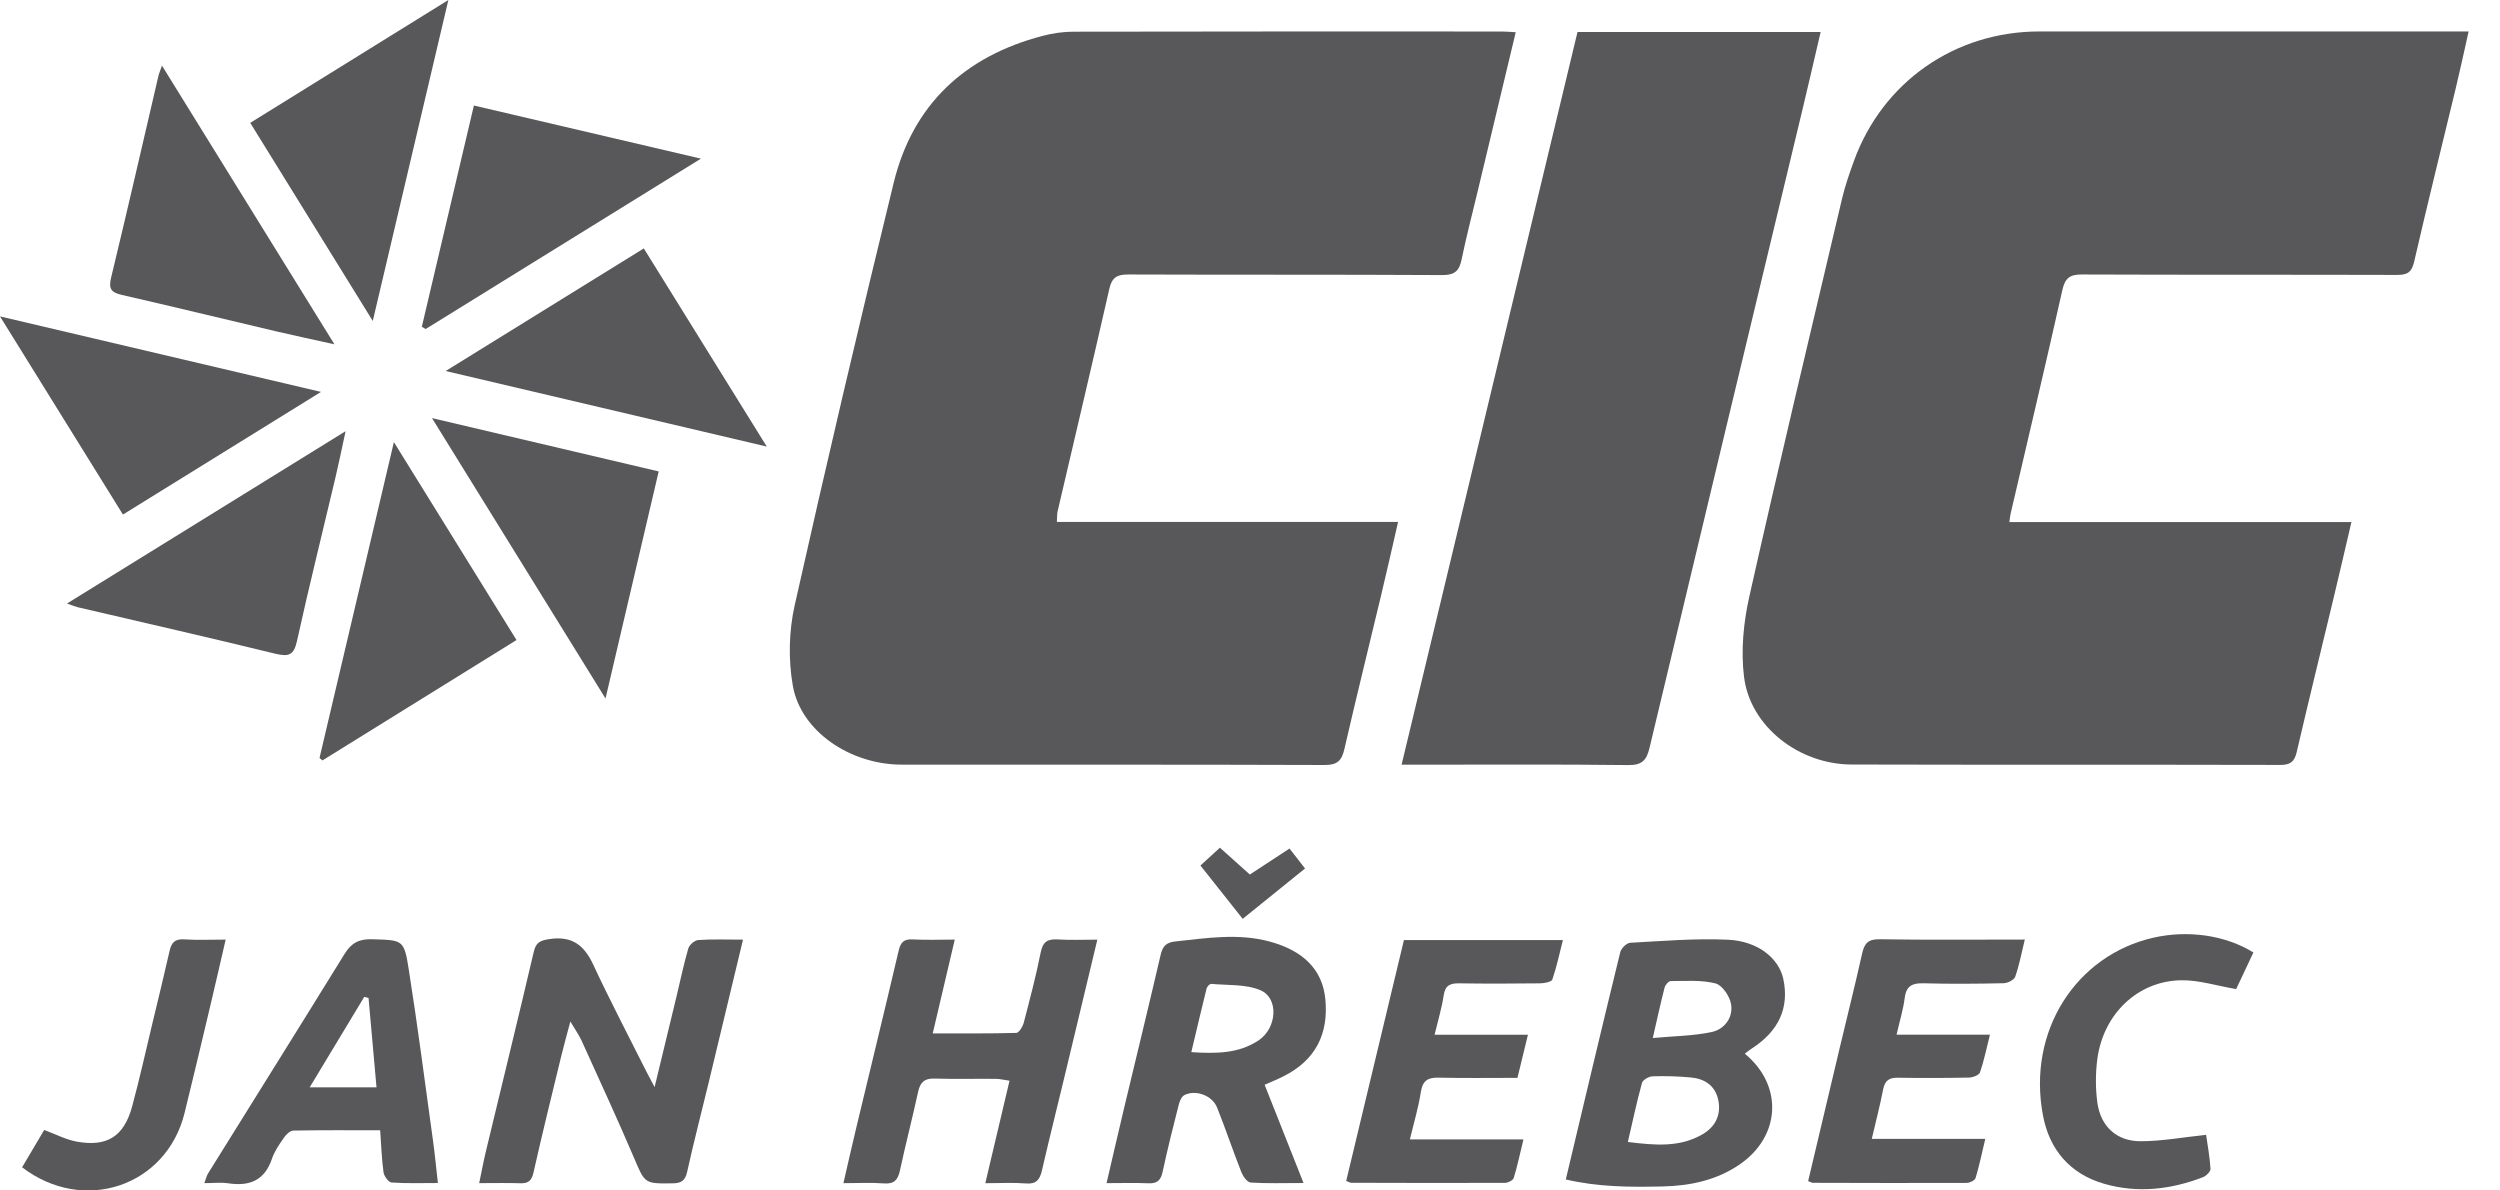
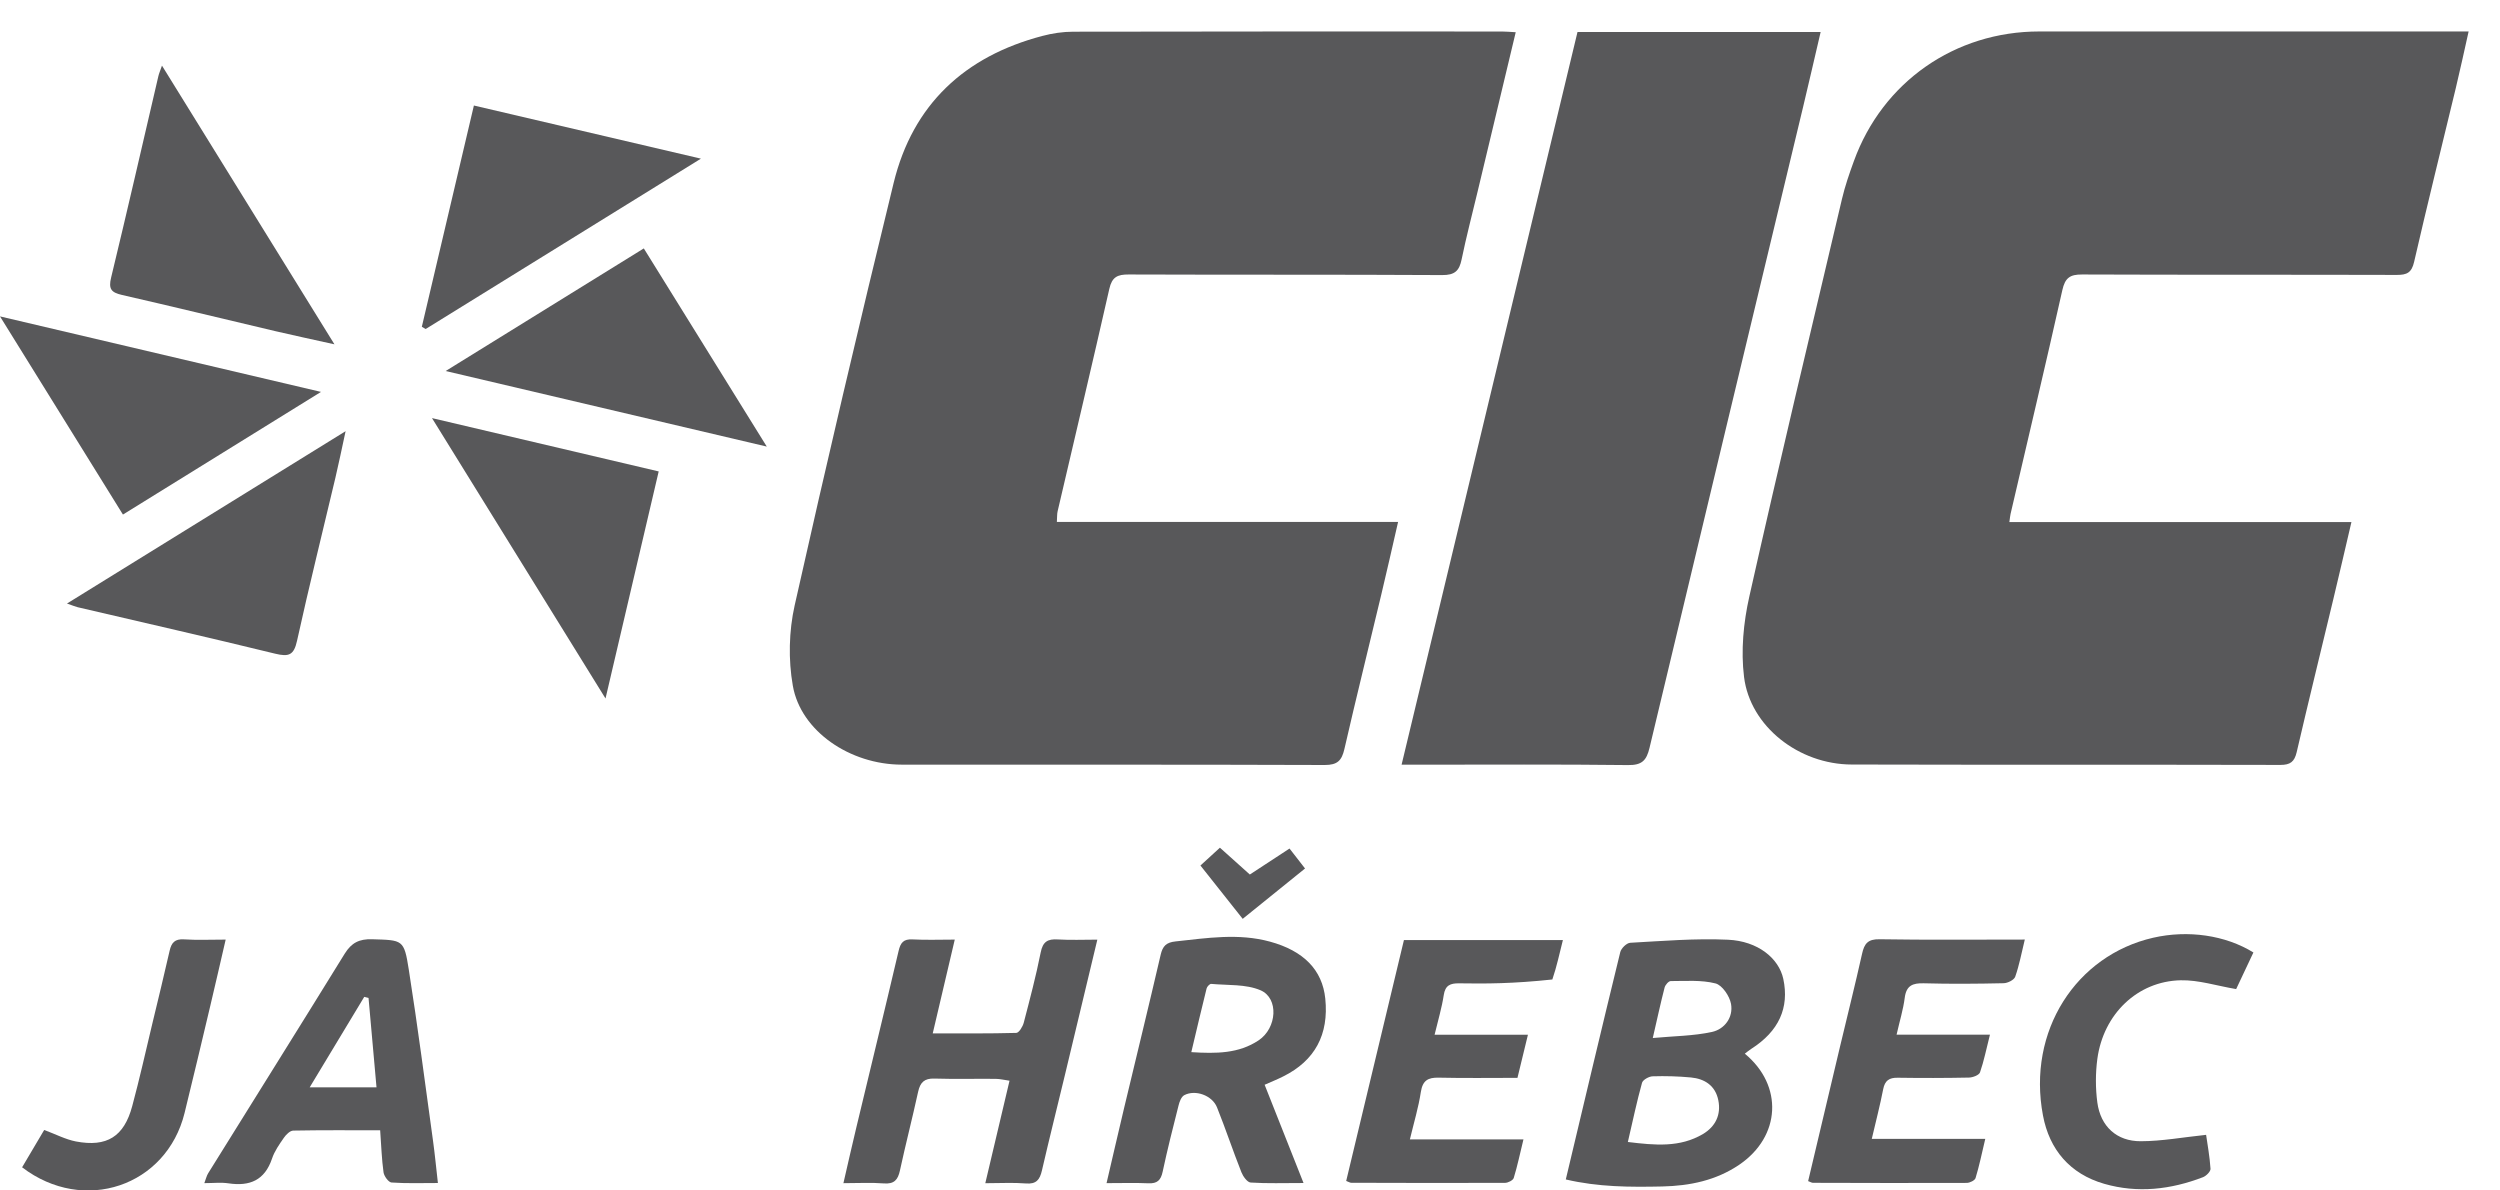
<svg xmlns="http://www.w3.org/2000/svg" width="63" height="30" viewBox="0 0 63 30" fill="none">
  <path d="M62.209 0.794C62.095 1.301 61.996 1.762 61.886 2.22C61.535 3.679 61.172 5.136 60.836 6.598C60.774 6.871 60.655 6.929 60.401 6.928C57.757 6.92 55.113 6.928 52.469 6.917C52.161 6.915 52.04 7.004 51.971 7.311C51.549 9.194 51.103 11.072 50.666 12.952C50.656 12.997 50.652 13.042 50.636 13.156H59.256C59.093 13.854 58.949 14.476 58.8 15.098C58.492 16.384 58.175 17.668 57.876 18.956C57.819 19.198 57.715 19.276 57.465 19.276C53.864 19.267 50.263 19.276 46.662 19.266C45.332 19.263 44.104 18.307 43.95 17.06C43.868 16.399 43.935 15.691 44.082 15.037C44.833 11.69 45.63 8.353 46.418 5.013C46.494 4.69 46.604 4.372 46.718 4.059C47.441 2.065 49.265 0.793 51.39 0.793C54.836 0.793 58.281 0.793 61.727 0.793C61.868 0.793 62.008 0.793 62.21 0.793L62.209 0.794Z" fill="#58585A" />
  <path d="M38.196 0.813C37.871 2.171 37.553 3.501 37.235 4.831C37.099 5.399 36.951 5.964 36.833 6.536C36.774 6.826 36.66 6.934 36.341 6.932C33.708 6.917 31.076 6.927 28.443 6.917C28.159 6.915 28.022 6.981 27.955 7.279C27.531 9.15 27.087 11.016 26.652 12.885C26.636 12.952 26.641 13.024 26.633 13.152H35.232C35.081 13.807 34.95 14.395 34.809 14.981C34.5 16.279 34.177 17.574 33.879 18.875C33.812 19.167 33.703 19.278 33.385 19.278C29.831 19.265 26.276 19.272 22.723 19.269C21.421 19.268 20.178 18.425 19.979 17.279C19.864 16.625 19.88 15.906 20.025 15.258C20.822 11.701 21.655 8.151 22.52 4.609C23.003 2.633 24.309 1.421 26.266 0.906C26.518 0.839 26.785 0.799 27.044 0.799C30.646 0.791 34.248 0.793 37.85 0.794C37.954 0.794 38.059 0.805 38.196 0.812L38.196 0.813Z" fill="#58585A" />
  <path d="M39.753 0.807H45.88C45.73 1.449 45.588 2.069 45.44 2.687C44.147 8.073 42.852 13.459 41.568 18.846C41.492 19.164 41.377 19.285 41.026 19.28C39.28 19.259 37.533 19.27 35.787 19.27H35.32C36.805 13.085 38.277 6.955 39.753 0.806V0.807Z" fill="#58585A" />
  <path d="M43.968 26.552C44.944 27.355 44.877 28.64 43.828 29.352C43.245 29.747 42.583 29.884 41.89 29.899C41.08 29.917 40.271 29.914 39.458 29.722C39.918 27.788 40.367 25.889 40.831 23.992C40.855 23.896 40.992 23.762 41.083 23.758C41.903 23.713 42.726 23.643 43.544 23.681C44.3 23.715 44.827 24.15 44.939 24.668C45.095 25.397 44.825 25.988 44.135 26.429C44.078 26.465 44.026 26.51 43.968 26.554V26.552ZM41.022 28.778C41.709 28.862 42.335 28.921 42.915 28.577C43.23 28.39 43.376 28.09 43.301 27.724C43.227 27.36 42.961 27.185 42.611 27.152C42.292 27.122 41.967 27.113 41.647 27.123C41.553 27.126 41.4 27.211 41.379 27.287C41.249 27.755 41.149 28.233 41.022 28.778H41.022ZM41.65 26.158C42.186 26.108 42.675 26.107 43.142 26.005C43.46 25.935 43.682 25.638 43.622 25.299C43.587 25.102 43.399 24.825 43.23 24.782C42.872 24.691 42.481 24.723 42.102 24.723C42.049 24.723 41.965 24.82 41.948 24.886C41.847 25.276 41.763 25.67 41.65 26.158Z" fill="#58585A" />
-   <path d="M18.724 23.678C18.427 24.916 18.145 26.096 17.86 27.275C17.679 28.028 17.482 28.777 17.316 29.532C17.266 29.756 17.166 29.816 16.953 29.82C16.234 29.83 16.254 29.829 15.972 29.165C15.551 28.179 15.1 27.206 14.658 26.229C14.595 26.091 14.505 25.965 14.373 25.741C14.283 26.084 14.211 26.339 14.148 26.595C13.909 27.579 13.666 28.561 13.444 29.549C13.397 29.757 13.311 29.825 13.109 29.818C12.788 29.807 12.467 29.815 12.075 29.815C12.139 29.514 12.187 29.253 12.249 28.995C12.649 27.328 13.059 25.663 13.449 23.993C13.506 23.745 13.611 23.7 13.851 23.664C14.416 23.581 14.721 23.818 14.95 24.31C15.373 25.218 15.839 26.105 16.288 27.001C16.338 27.101 16.392 27.198 16.496 27.395C16.698 26.561 16.874 25.838 17.047 25.115C17.145 24.709 17.229 24.3 17.345 23.901C17.372 23.81 17.505 23.694 17.596 23.689C17.951 23.664 18.31 23.679 18.724 23.679V23.678Z" fill="#58585A" />
  <path d="M31.869 27.337C32.199 28.168 32.512 28.96 32.849 29.812C32.347 29.812 31.93 29.827 31.516 29.8C31.432 29.794 31.325 29.646 31.284 29.542C31.069 29 30.885 28.445 30.668 27.904C30.546 27.602 30.121 27.451 29.842 27.599C29.768 27.639 29.722 27.765 29.699 27.86C29.558 28.415 29.418 28.969 29.299 29.527C29.253 29.742 29.163 29.829 28.94 29.819C28.608 29.804 28.274 29.815 27.885 29.815C28.04 29.153 28.182 28.533 28.329 27.915C28.636 26.63 28.95 25.347 29.249 24.059C29.3 23.84 29.39 23.749 29.622 23.724C30.417 23.639 31.209 23.512 32.003 23.729C32.853 23.961 33.323 24.443 33.397 25.164C33.49 26.071 33.136 26.729 32.337 27.126C32.189 27.201 32.035 27.262 31.869 27.336V27.337ZM30.021 26.514C30.65 26.554 31.217 26.551 31.718 26.216C32.181 25.907 32.23 25.156 31.766 24.955C31.396 24.796 30.94 24.833 30.522 24.794C30.486 24.791 30.417 24.862 30.406 24.91C30.277 25.426 30.157 25.944 30.021 26.514H30.021Z" fill="#58585A" />
  <path d="M24.83 29.815C25.037 28.94 25.233 28.11 25.44 27.234C25.312 27.216 25.201 27.188 25.09 27.187C24.575 27.182 24.06 27.196 23.547 27.18C23.293 27.172 23.189 27.277 23.137 27.512C22.992 28.176 22.822 28.834 22.678 29.498C22.627 29.733 22.533 29.842 22.273 29.822C21.954 29.797 21.633 29.816 21.254 29.816C21.371 29.311 21.471 28.862 21.579 28.415C21.934 26.932 22.296 25.45 22.644 23.966C22.693 23.756 22.767 23.66 22.997 23.673C23.338 23.692 23.681 23.678 24.06 23.678C23.871 24.482 23.695 25.232 23.505 26.041C24.236 26.041 24.924 26.048 25.611 26.029C25.677 26.027 25.772 25.873 25.798 25.774C25.951 25.187 26.107 24.599 26.225 24.003C26.279 23.729 26.402 23.657 26.66 23.674C26.977 23.694 27.296 23.679 27.653 23.679C27.371 24.855 27.104 25.977 26.834 27.098C26.642 27.897 26.442 28.694 26.257 29.495C26.204 29.725 26.117 29.846 25.852 29.823C25.533 29.797 25.21 29.817 24.831 29.817L24.83 29.815Z" fill="#58585A" />
  <path d="M11.232 9.349C12.93 8.299 14.56 7.29 16.224 6.26C17.245 7.906 18.256 9.533 19.323 11.254C16.59 10.611 13.95 9.989 11.232 9.35V9.349Z" fill="#58585A" />
  <path d="M15.259 17.602C13.786 15.222 12.356 12.911 10.886 10.536C12.824 10.992 14.687 11.43 16.599 11.88C16.155 13.776 15.716 15.649 15.259 17.602Z" fill="#58585A" />
  <path d="M3.098 12.967C2.07 11.31 1.06 9.681 0 7.973C2.718 8.613 5.352 9.232 8.089 9.876C6.385 10.932 4.765 11.935 3.098 12.967Z" fill="#58585A" />
-   <path d="M9.394 8.088C8.335 6.377 7.332 4.755 6.306 3.096C7.962 2.069 9.591 1.059 11.299 0C10.657 2.727 10.035 5.365 9.394 8.088Z" fill="#58585A" />
  <path d="M10.63 8.235C11.065 6.389 11.499 4.543 11.942 2.659C13.835 3.101 15.693 3.537 17.663 3.998C15.293 5.465 13.01 6.878 10.727 8.291C10.694 8.272 10.663 8.253 10.63 8.235Z" fill="#58585A" />
  <path d="M1.688 15.209C4.033 13.758 6.326 12.34 8.709 10.866C8.611 11.318 8.537 11.68 8.452 12.04C8.129 13.408 7.788 14.772 7.486 16.145C7.406 16.513 7.277 16.556 6.935 16.473C5.28 16.068 3.617 15.69 1.958 15.302C1.889 15.285 1.823 15.255 1.688 15.209H1.688Z" fill="#58585A" />
-   <path d="M8.052 19.1C8.668 16.485 9.283 13.87 9.926 11.141C10.981 12.843 11.985 14.464 13.016 16.129C11.377 17.146 9.751 18.155 8.125 19.163L8.051 19.1H8.052Z" fill="#58585A" />
  <path d="M4.082 1.654C5.536 4.004 6.953 6.294 8.428 8.677C7.867 8.552 7.399 8.453 6.934 8.344C5.646 8.041 4.361 7.727 3.071 7.432C2.802 7.37 2.731 7.281 2.8 6.996C3.209 5.306 3.596 3.612 3.991 1.919C4.007 1.85 4.037 1.785 4.082 1.653L4.082 1.654Z" fill="#58585A" />
-   <path d="M36.152 26.075H38.504C38.408 26.472 38.327 26.8 38.24 27.162C37.569 27.162 36.914 27.172 36.259 27.157C35.984 27.15 35.85 27.228 35.805 27.52C35.747 27.903 35.633 28.279 35.529 28.713H38.391C38.301 29.08 38.238 29.387 38.146 29.685C38.127 29.745 38.002 29.808 37.926 29.808C36.634 29.814 35.343 29.809 34.051 29.806C34.019 29.806 33.987 29.783 33.924 29.76C34.409 27.737 34.893 25.717 35.379 23.69H39.385C39.297 24.036 39.228 24.366 39.119 24.683C39.098 24.744 38.921 24.778 38.816 24.78C38.135 24.788 37.453 24.791 36.771 24.78C36.546 24.777 36.419 24.829 36.382 25.079C36.335 25.392 36.242 25.698 36.152 26.074V26.075Z" fill="#58585A" />
+   <path d="M36.152 26.075H38.504C38.408 26.472 38.327 26.8 38.24 27.162C37.569 27.162 36.914 27.172 36.259 27.157C35.984 27.15 35.85 27.228 35.805 27.52C35.747 27.903 35.633 28.279 35.529 28.713H38.391C38.301 29.08 38.238 29.387 38.146 29.685C38.127 29.745 38.002 29.808 37.926 29.808C36.634 29.814 35.343 29.809 34.051 29.806C34.019 29.806 33.987 29.783 33.924 29.76C34.409 27.737 34.893 25.717 35.379 23.69H39.385C39.297 24.036 39.228 24.366 39.119 24.683C38.135 24.788 37.453 24.791 36.771 24.78C36.546 24.777 36.419 24.829 36.382 25.079C36.335 25.392 36.242 25.698 36.152 26.074V26.075Z" fill="#58585A" />
  <path d="M51.025 23.677C50.941 24.021 50.885 24.325 50.783 24.614C50.754 24.696 50.593 24.775 50.491 24.777C49.822 24.792 49.151 24.798 48.482 24.779C48.196 24.771 48.038 24.837 47.999 25.146C47.962 25.436 47.874 25.72 47.794 26.073H50.147C50.054 26.439 49.995 26.739 49.896 27.024C49.871 27.094 49.715 27.153 49.617 27.155C49.02 27.167 48.422 27.168 47.824 27.159C47.607 27.155 47.499 27.23 47.456 27.449C47.379 27.846 47.277 28.238 47.169 28.699H50.029C49.938 29.081 49.876 29.388 49.784 29.687C49.766 29.747 49.639 29.809 49.561 29.809C48.27 29.814 46.979 29.811 45.687 29.807C45.655 29.807 45.622 29.785 45.565 29.764C45.833 28.629 46.101 27.497 46.371 26.364C46.556 25.588 46.75 24.814 46.924 24.036C46.98 23.781 47.069 23.663 47.366 23.669C48.56 23.689 49.755 23.677 51.024 23.677H51.025Z" fill="#58585A" />
  <path d="M9.581 28.483C8.821 28.483 8.106 28.477 7.391 28.491C7.309 28.492 7.21 28.59 7.155 28.67C7.04 28.836 6.918 29.008 6.855 29.197C6.671 29.744 6.294 29.9 5.757 29.82C5.571 29.792 5.377 29.815 5.149 29.815C5.189 29.71 5.206 29.631 5.246 29.566C6.392 27.722 7.546 25.882 8.686 24.034C8.856 23.759 9.052 23.659 9.377 23.669C10.149 23.693 10.182 23.671 10.301 24.431C10.527 25.866 10.713 27.308 10.912 28.747C10.959 29.087 10.991 29.428 11.035 29.812C10.624 29.812 10.243 29.826 9.866 29.799C9.791 29.794 9.679 29.64 9.665 29.543C9.619 29.214 9.609 28.881 9.58 28.482L9.581 28.483ZM9.288 25.148C9.252 25.139 9.216 25.131 9.179 25.121C8.732 25.862 8.286 26.603 7.804 27.401H9.488C9.418 26.621 9.353 25.884 9.287 25.148L9.288 25.148Z" fill="#58585A" />
  <path d="M56.786 24.002C56.629 24.336 56.478 24.657 56.351 24.925C55.856 24.841 55.404 24.693 54.954 24.703C53.864 24.726 53.005 25.555 52.853 26.685C52.805 27.046 52.805 27.423 52.853 27.784C52.934 28.385 53.341 28.762 53.947 28.759C54.476 28.758 55.004 28.66 55.594 28.598C55.627 28.833 55.685 29.142 55.705 29.454C55.709 29.521 55.597 29.633 55.516 29.665C54.704 29.977 53.87 30.075 53.026 29.832C52.163 29.583 51.645 28.971 51.483 28.111C51.079 25.976 52.323 24.075 54.259 23.631C55.134 23.431 56.078 23.564 56.787 24.003L56.786 24.002Z" fill="#58585A" />
  <path d="M1.114 28.475C1.404 28.583 1.651 28.714 1.914 28.765C2.693 28.913 3.125 28.643 3.331 27.878C3.517 27.189 3.672 26.492 3.838 25.798C3.986 25.185 4.135 24.572 4.275 23.957C4.321 23.756 4.406 23.657 4.636 23.672C4.966 23.694 5.3 23.678 5.687 23.678C5.552 24.262 5.429 24.801 5.301 25.34C5.087 26.243 4.873 27.147 4.651 28.048C4.196 29.892 2.113 30.606 0.557 29.416C0.744 29.1 0.934 28.78 1.113 28.476L1.114 28.475Z" fill="#58585A" />
  <path d="M31.316 23.155C30.95 22.694 30.611 22.265 30.251 21.811C30.413 21.663 30.568 21.521 30.742 21.362C31 21.593 31.244 21.812 31.496 22.038C31.832 21.817 32.149 21.609 32.496 21.383C32.623 21.547 32.743 21.701 32.887 21.886C32.363 22.309 31.857 22.718 31.316 23.155L31.316 23.155Z" fill="#58585A" />
</svg>